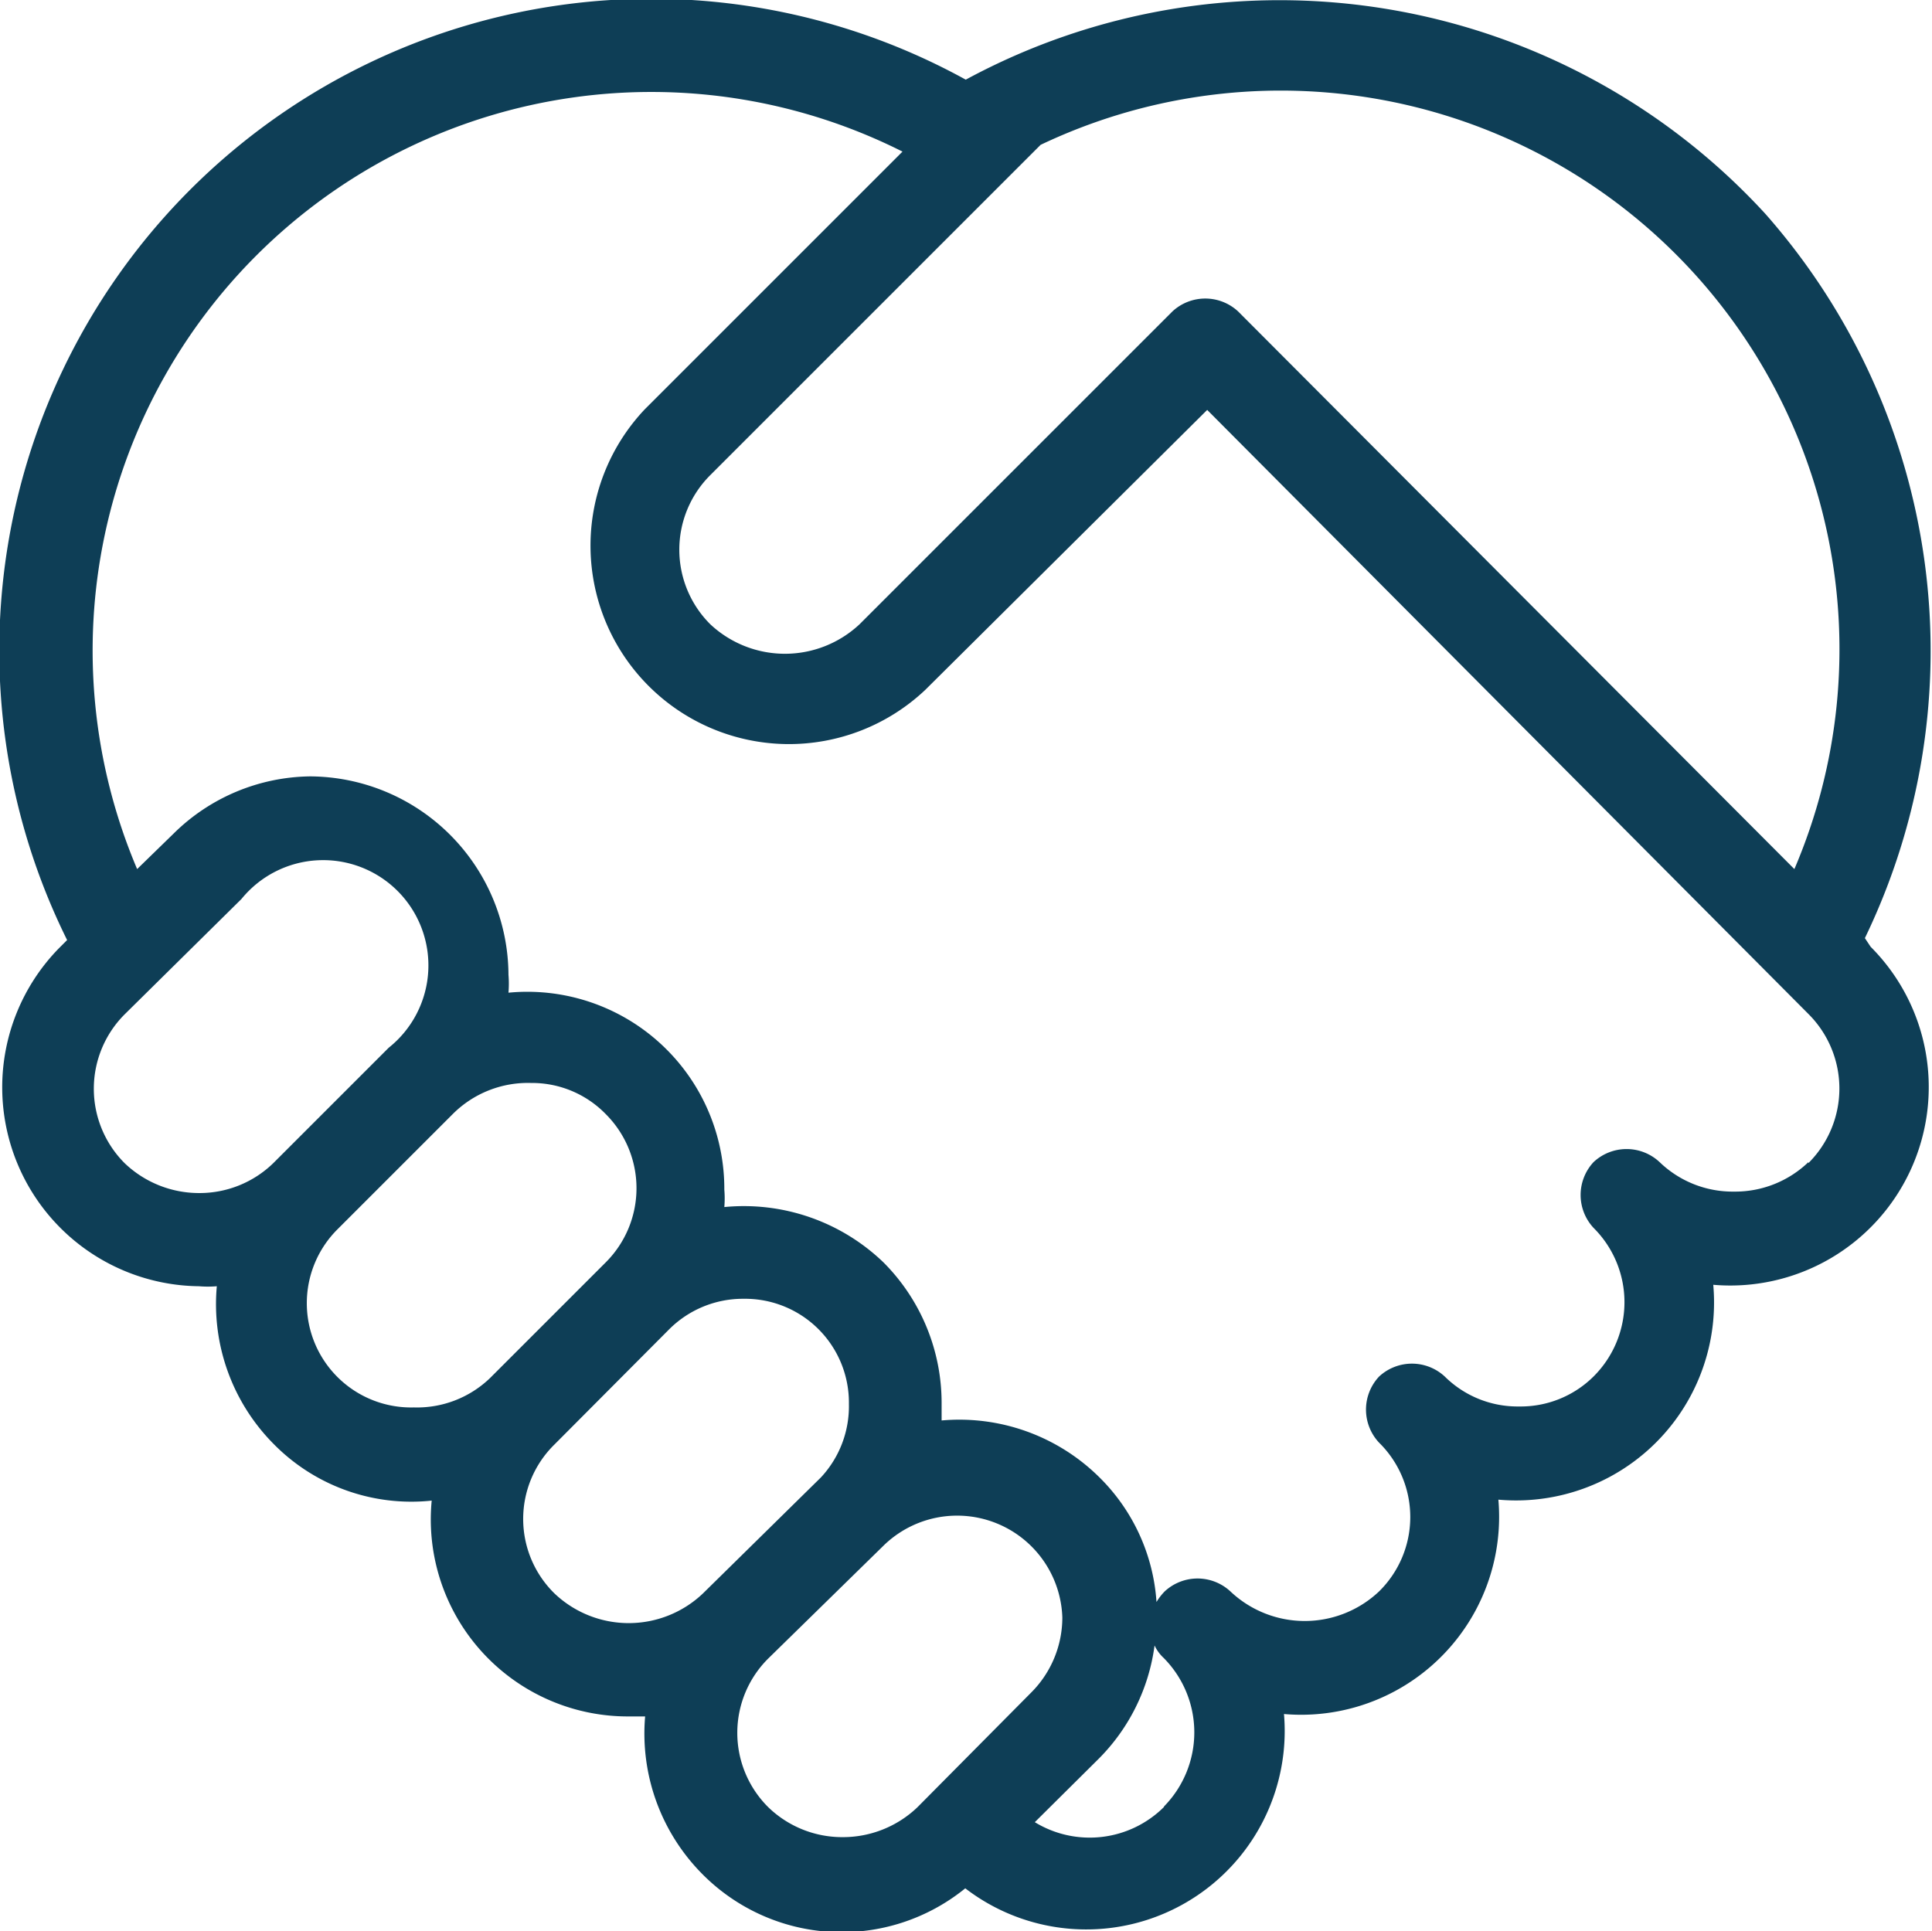
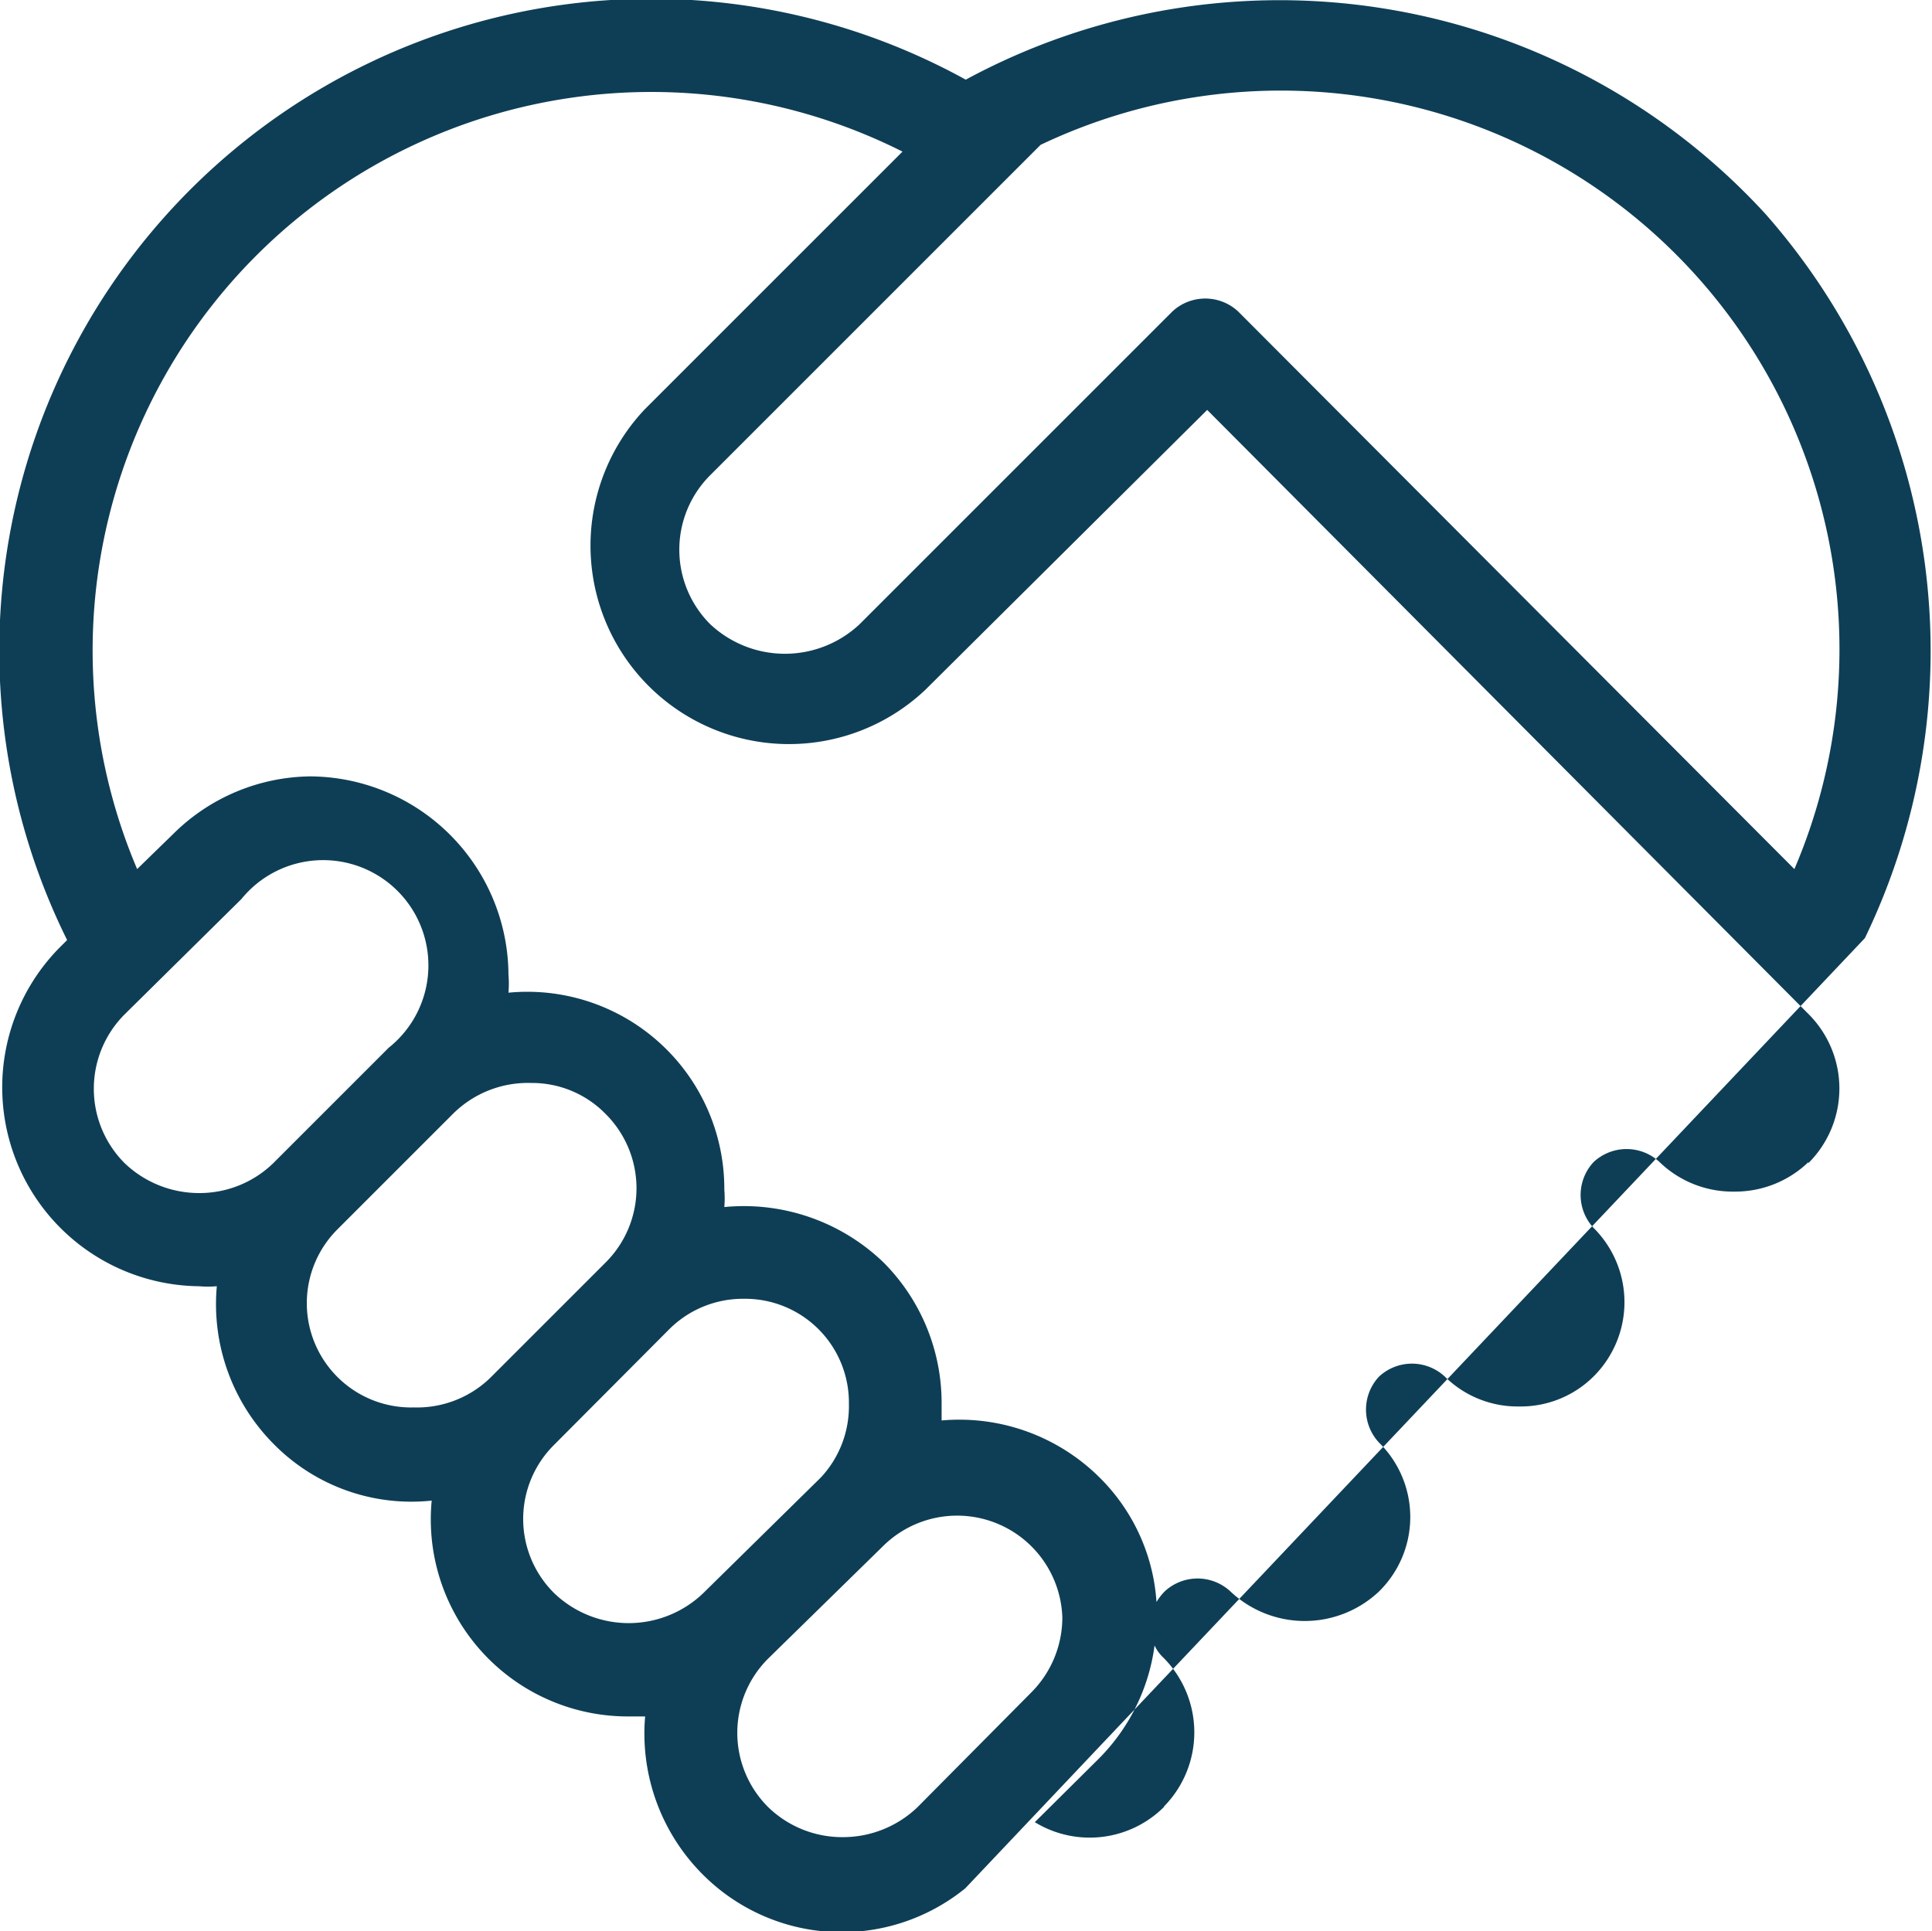
<svg xmlns="http://www.w3.org/2000/svg" id="Calque_1" data-name="Calque 1" viewBox="0 0 40.01 40">
  <defs>
    <style>.cls-1{fill:#0e3e56;}</style>
  </defs>
  <title>Affordable_Meds_icons_V04_darkblue</title>
-   <path class="cls-1" d="M38.62,19.43a13.68,13.68,0,0,0-2.06-15A13.65,13.65,0,0,0,20,1.65,13.5,13.5,0,0,0,1.39,19.47l-.17.17a4.12,4.12,0,0,0,2.9,7,2.22,2.22,0,0,0,.37,0A4.11,4.11,0,0,0,5.66,29.9a4,4,0,0,0,3.28,1.18A4.08,4.08,0,0,0,13,35.55l.36,0a4.13,4.13,0,0,0,1.18,3.26,4.06,4.06,0,0,0,5.45.3l0,0a4.11,4.11,0,0,0,6.6-3.61,4.1,4.1,0,0,0,4.44-4.44,4.1,4.1,0,0,0,4.45-4.45,4.11,4.11,0,0,0,3.26-7ZM21.55,3A11.57,11.57,0,0,1,37.16,18L25.64,6.45a1,1,0,0,0-1.36,0L17.8,12.93a2.26,2.26,0,0,1-3.09,0,2.18,2.18,0,0,1,0-3.09ZM4.12,24.71a2.23,2.23,0,0,1-1.54-.62,2.18,2.18,0,0,1,0-3.08L5,18.62A2.18,2.18,0,1,1,8.05,21.7L5.66,24.09A2.19,2.19,0,0,1,4.12,24.71Zm4.45,4.44A2.16,2.16,0,0,1,7,25.45l2.38-2.38A2.2,2.2,0,0,1,11,22.43a2.13,2.13,0,0,1,1.54.64,2.17,2.17,0,0,1,0,3.08l-2.39,2.39A2.18,2.18,0,0,1,8.57,29.15ZM11.48,33a2.16,2.16,0,0,1,0-3.08l2.38-2.39a2.16,2.16,0,0,1,1.54-.63,2.15,2.15,0,0,1,2.18,2.18A2.16,2.16,0,0,1,17,30.6L14.56,33A2.23,2.23,0,0,1,11.48,33ZM19,37.43a2.23,2.23,0,0,1-1.55.62,2.2,2.2,0,0,1-1.54-.62,2.17,2.17,0,0,1,0-3.08L18.31,32A2.18,2.18,0,0,1,22,33.5a2.2,2.2,0,0,1-.64,1.55Zm5.1,0a2.18,2.18,0,0,1-2.67.31l1.32-1.31a4.08,4.08,0,0,0,1.16-2.35.83.83,0,0,0,.19.26A2.19,2.19,0,0,1,24.11,37.41ZM37.45,24.07a2.19,2.19,0,0,1-1.54.61h0a2.18,2.18,0,0,1-1.54-.61,1,1,0,0,0-1.37,0,1,1,0,0,0,0,1.36,2.17,2.17,0,0,1,0,3.08,2.14,2.14,0,0,1-1.54.62h0a2.14,2.14,0,0,1-1.54-.62,1,1,0,0,0-1.36,0,1,1,0,0,0,0,1.37,2.16,2.16,0,0,1,0,3.08,2.24,2.24,0,0,1-3.08,0,1,1,0,0,0-1.36,0,1.18,1.18,0,0,0-.17.22,4,4,0,0,0-1.18-2.58,4.12,4.12,0,0,0-3.27-1.18c0-.12,0-.24,0-.36a4.12,4.12,0,0,0-1.2-2.91A4.17,4.17,0,0,0,15,25a2.11,2.11,0,0,0,0-.36,4.08,4.08,0,0,0-4.47-4.08,2.22,2.22,0,0,0,0-.37,4.13,4.13,0,0,0-4.11-4.11A4.09,4.09,0,0,0,3.6,17.26L2.84,18A11.57,11.57,0,0,1,18.69,3.14L13.35,8.48a4.11,4.11,0,0,0,5.81,5.81L25,8.49,37.45,21a2.18,2.18,0,0,1,0,3.09Z" />
+   <path class="cls-1" d="M38.62,19.43a13.68,13.68,0,0,0-2.06-15A13.65,13.65,0,0,0,20,1.65,13.5,13.5,0,0,0,1.39,19.47l-.17.17a4.12,4.12,0,0,0,2.9,7,2.22,2.22,0,0,0,.37,0A4.11,4.11,0,0,0,5.66,29.9a4,4,0,0,0,3.28,1.18A4.08,4.08,0,0,0,13,35.55l.36,0a4.13,4.13,0,0,0,1.18,3.26,4.06,4.06,0,0,0,5.45.3l0,0ZM21.55,3A11.57,11.57,0,0,1,37.16,18L25.64,6.45a1,1,0,0,0-1.36,0L17.8,12.93a2.26,2.26,0,0,1-3.09,0,2.18,2.18,0,0,1,0-3.09ZM4.12,24.71a2.23,2.23,0,0,1-1.54-.62,2.18,2.18,0,0,1,0-3.08L5,18.62A2.18,2.18,0,1,1,8.05,21.7L5.66,24.09A2.19,2.19,0,0,1,4.12,24.71Zm4.45,4.44A2.16,2.16,0,0,1,7,25.45l2.38-2.38A2.2,2.2,0,0,1,11,22.43a2.13,2.13,0,0,1,1.54.64,2.17,2.17,0,0,1,0,3.08l-2.39,2.39A2.18,2.18,0,0,1,8.57,29.15ZM11.48,33a2.16,2.16,0,0,1,0-3.08l2.38-2.39a2.16,2.16,0,0,1,1.54-.63,2.15,2.15,0,0,1,2.18,2.18A2.16,2.16,0,0,1,17,30.6L14.56,33A2.23,2.23,0,0,1,11.48,33ZM19,37.43a2.23,2.23,0,0,1-1.55.62,2.2,2.2,0,0,1-1.54-.62,2.17,2.17,0,0,1,0-3.08L18.31,32A2.18,2.18,0,0,1,22,33.5a2.2,2.2,0,0,1-.64,1.55Zm5.1,0a2.18,2.18,0,0,1-2.67.31l1.32-1.31a4.08,4.08,0,0,0,1.16-2.35.83.83,0,0,0,.19.26A2.19,2.19,0,0,1,24.11,37.41ZM37.45,24.07a2.19,2.19,0,0,1-1.54.61h0a2.18,2.18,0,0,1-1.54-.61,1,1,0,0,0-1.37,0,1,1,0,0,0,0,1.36,2.17,2.17,0,0,1,0,3.08,2.14,2.14,0,0,1-1.54.62h0a2.14,2.14,0,0,1-1.54-.62,1,1,0,0,0-1.36,0,1,1,0,0,0,0,1.37,2.16,2.16,0,0,1,0,3.08,2.24,2.24,0,0,1-3.08,0,1,1,0,0,0-1.36,0,1.18,1.18,0,0,0-.17.22,4,4,0,0,0-1.18-2.58,4.12,4.12,0,0,0-3.27-1.18c0-.12,0-.24,0-.36a4.12,4.12,0,0,0-1.2-2.91A4.17,4.17,0,0,0,15,25a2.11,2.11,0,0,0,0-.36,4.08,4.08,0,0,0-4.47-4.08,2.22,2.22,0,0,0,0-.37,4.13,4.13,0,0,0-4.11-4.11A4.09,4.09,0,0,0,3.6,17.26L2.84,18A11.57,11.57,0,0,1,18.69,3.14L13.35,8.48a4.11,4.11,0,0,0,5.81,5.81L25,8.49,37.45,21a2.18,2.18,0,0,1,0,3.09Z" />
</svg>